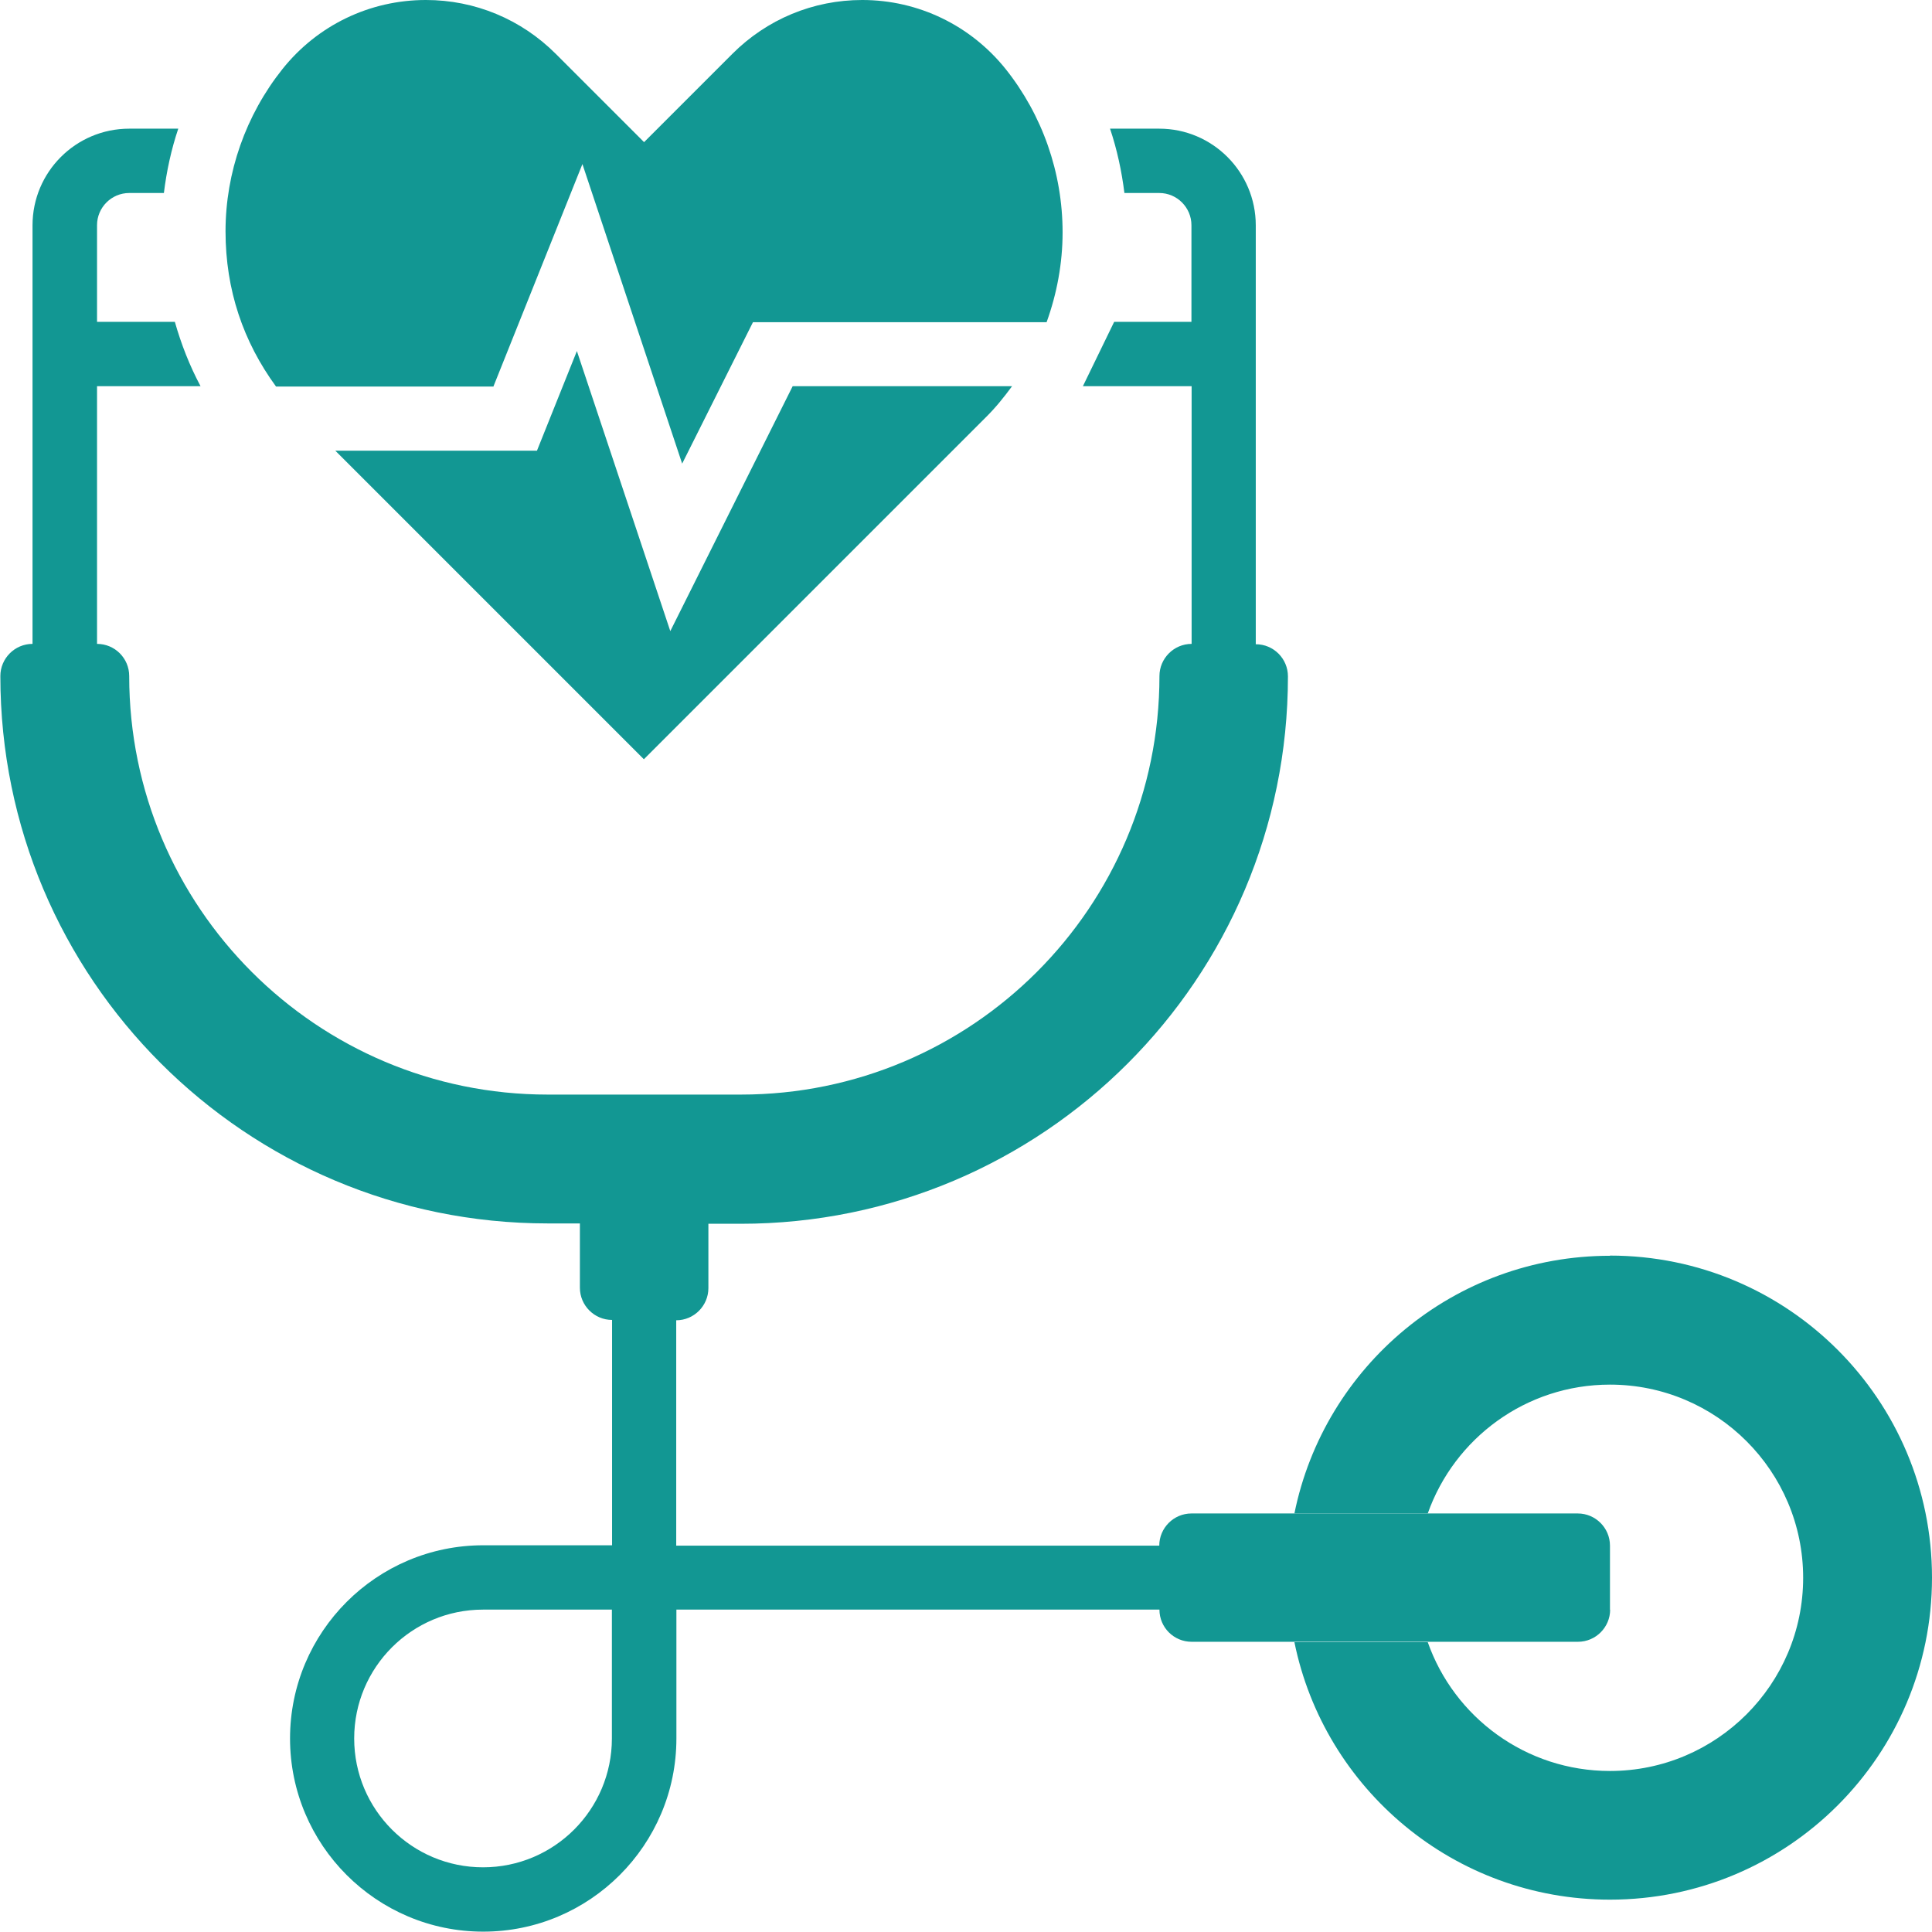
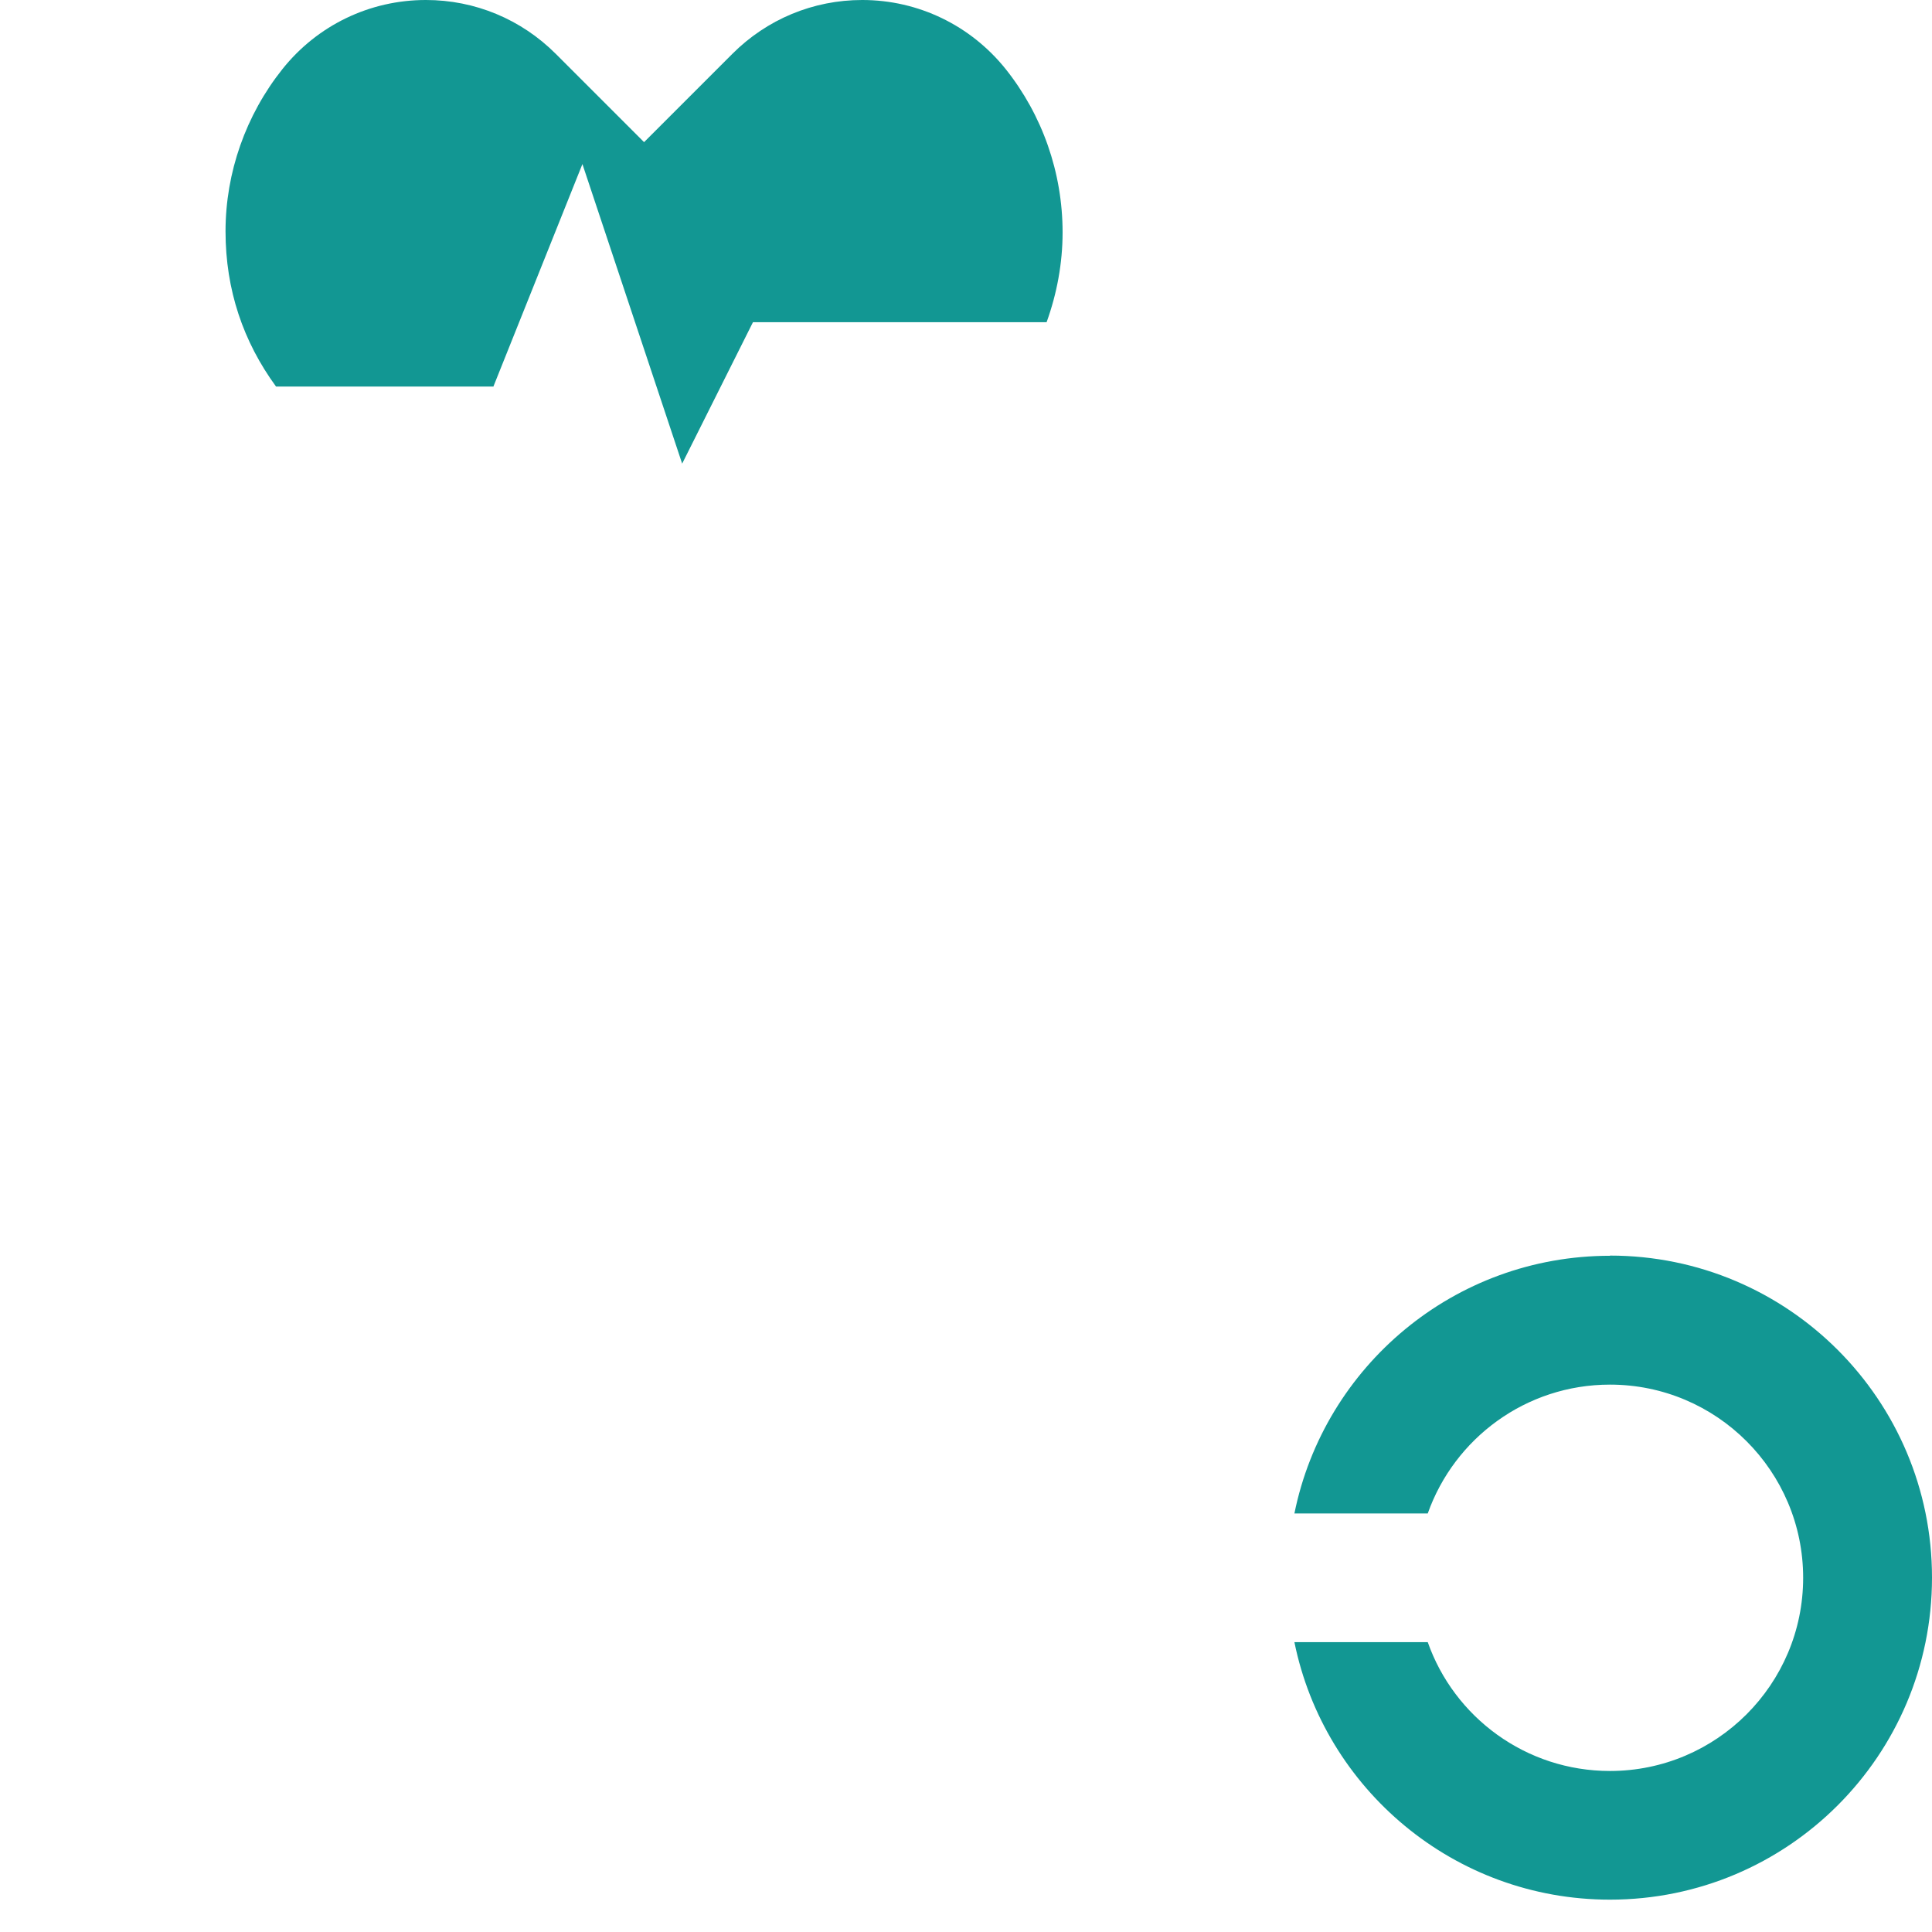
<svg xmlns="http://www.w3.org/2000/svg" id="Capa_2" viewBox="0 0 107.51 107.51">
  <defs>
    <style>.cls-1{fill:#129793;stroke-width:0px;}</style>
  </defs>
  <g id="Capa_1-2">
    <path class="cls-1" d="m27.46,21.5l4.95-12.37,5.55,16.67,3.94-7.87h16.34c.57-1.58.89-3.27.89-5,0-3.33-1.13-6.53-3.17-9.09-1.95-2.43-4.86-3.84-7.98-3.84-2.73,0-5.3,1.07-7.23,3l-4.91,4.91-4.91-4.91c-1.93-1.93-4.5-3-7.23-3-3.12,0-6.03,1.4-7.98,3.84-2.04,2.56-3.17,5.76-3.17,9.03s.99,6.15,2.81,8.64h12.11Z" />
-     <path class="cls-1" d="m32.1,19.54l-2.22,5.54h-11.22l17.17,17.17,19.02-19.02c.55-.54,1.02-1.13,1.47-1.74h-12.21l-6.81,13.63-5.2-15.59Z" />
-     <path class="cls-1" d="m89.59,89.59v-3.58c0-.99-.81-1.79-1.79-1.79h-21.5c-.99,0-1.79.81-1.79,1.79h-26.88v-12.54c.99,0,1.79-.81,1.79-1.79v-3.58h1.79c16.83,0,30.46-13.63,30.46-30.46,0-.99-.8-1.79-1.79-1.79V12.54c0-2.97-2.41-5.38-5.37-5.38h-2.74c.39,1.16.65,2.37.8,3.58h1.94c.99,0,1.79.81,1.79,1.79v5.38h-4.3l-1.74,3.58h6.05v14.34c-.99,0-1.79.81-1.79,1.79,0,12.86-10.43,23.29-23.29,23.29h-10.75c-12.86,0-23.29-10.43-23.29-23.29,0-.99-.8-1.79-1.79-1.79v-14.34h5.76c-.61-1.14-1.08-2.35-1.43-3.58h-4.33v-5.38c0-.99.81-1.79,1.79-1.79h1.93c.15-1.22.41-2.42.8-3.58h-2.73c-2.97,0-5.38,2.41-5.38,5.38v23.29c-.99,0-1.79.81-1.79,1.79,0,16.83,13.64,30.46,30.46,30.46h1.79v3.58c0,.99.81,1.79,1.79,1.79v12.54h-7.17c-5.93,0-10.75,4.82-10.75,10.75s4.82,10.75,10.75,10.75,10.75-4.82,10.75-10.75v-7.17h26.88c0,.99.8,1.79,1.79,1.79h21.5c.99,0,1.79-.81,1.79-1.79m-55.55,7.17c0,3.96-3.21,7.17-7.17,7.17s-7.17-3.21-7.17-7.17,3.21-7.17,7.17-7.17h7.17v7.17Z" />
    <path class="cls-1" d="m89.59,69.88c-8.67,0-15.9,6.15-17.56,14.34h7.42c1.48-4.18,5.46-7.17,10.14-7.17,5.94,0,10.75,4.82,10.75,10.75s-4.82,10.75-10.75,10.75c-4.68,0-8.67-2.99-10.14-7.17h-7.42c1.66,8.17,8.89,14.33,17.56,14.33,9.9,0,17.92-8.02,17.92-17.92s-8.02-17.92-17.92-17.92" />
  </g>
</svg>